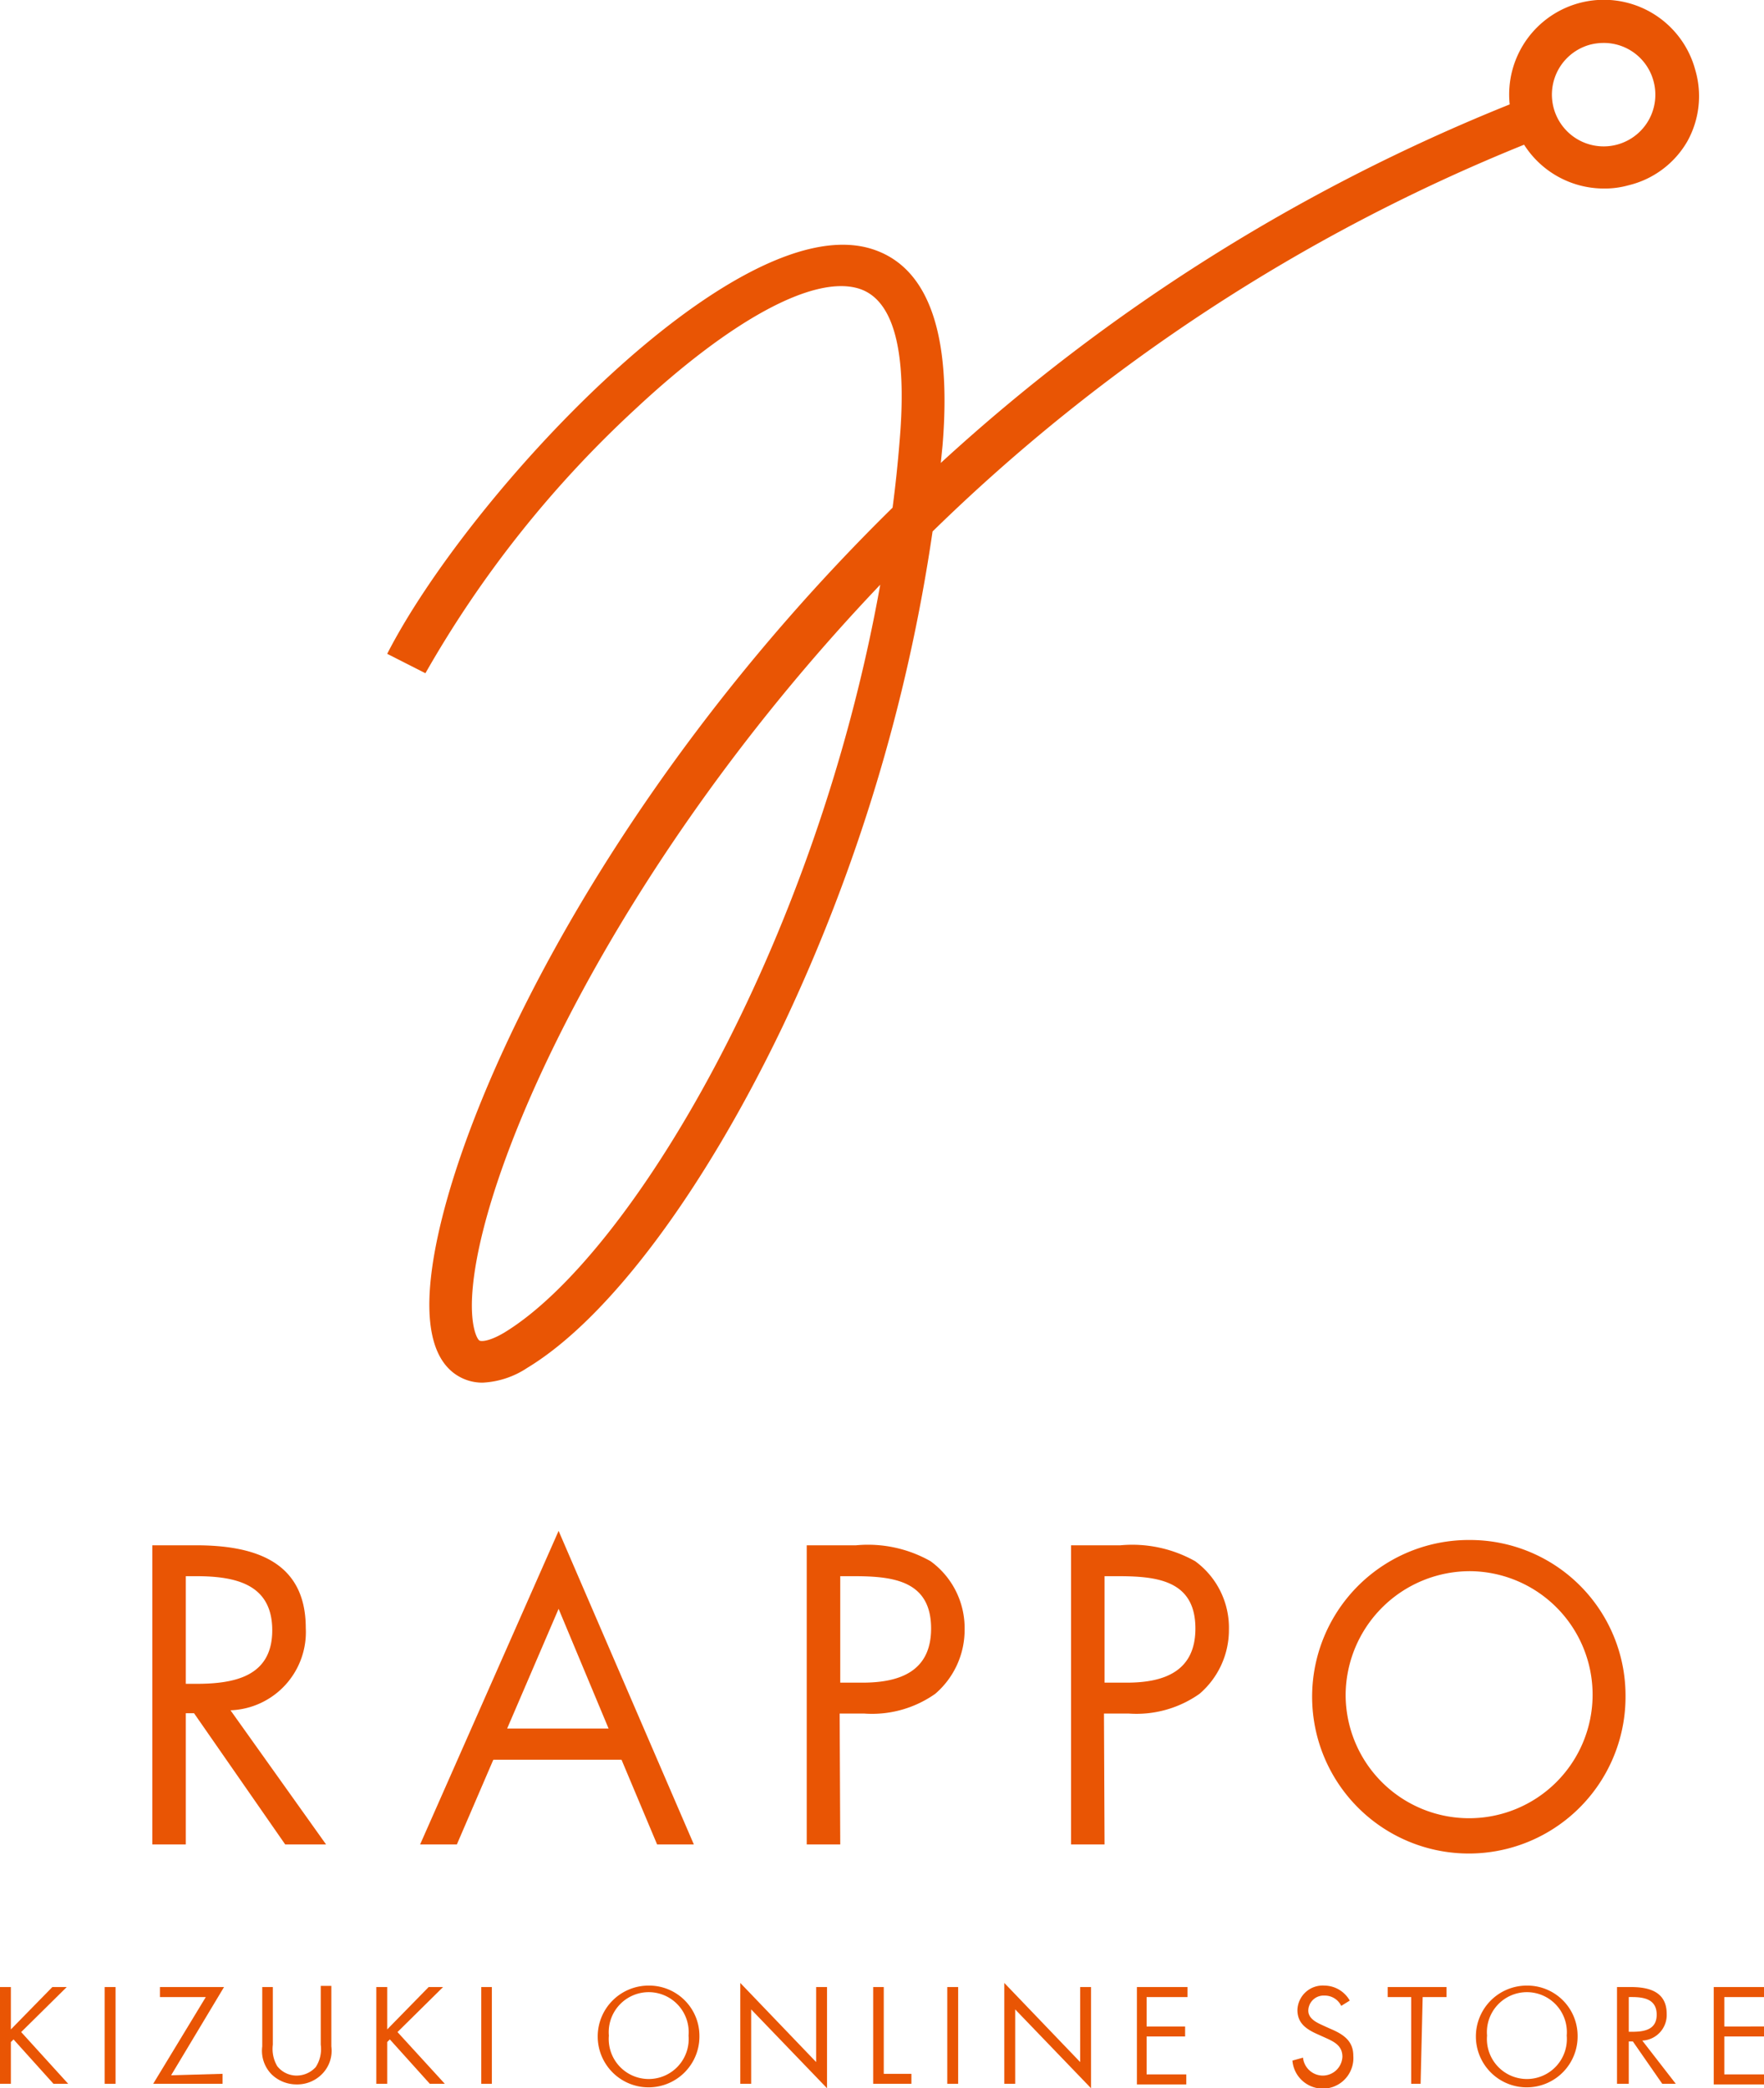
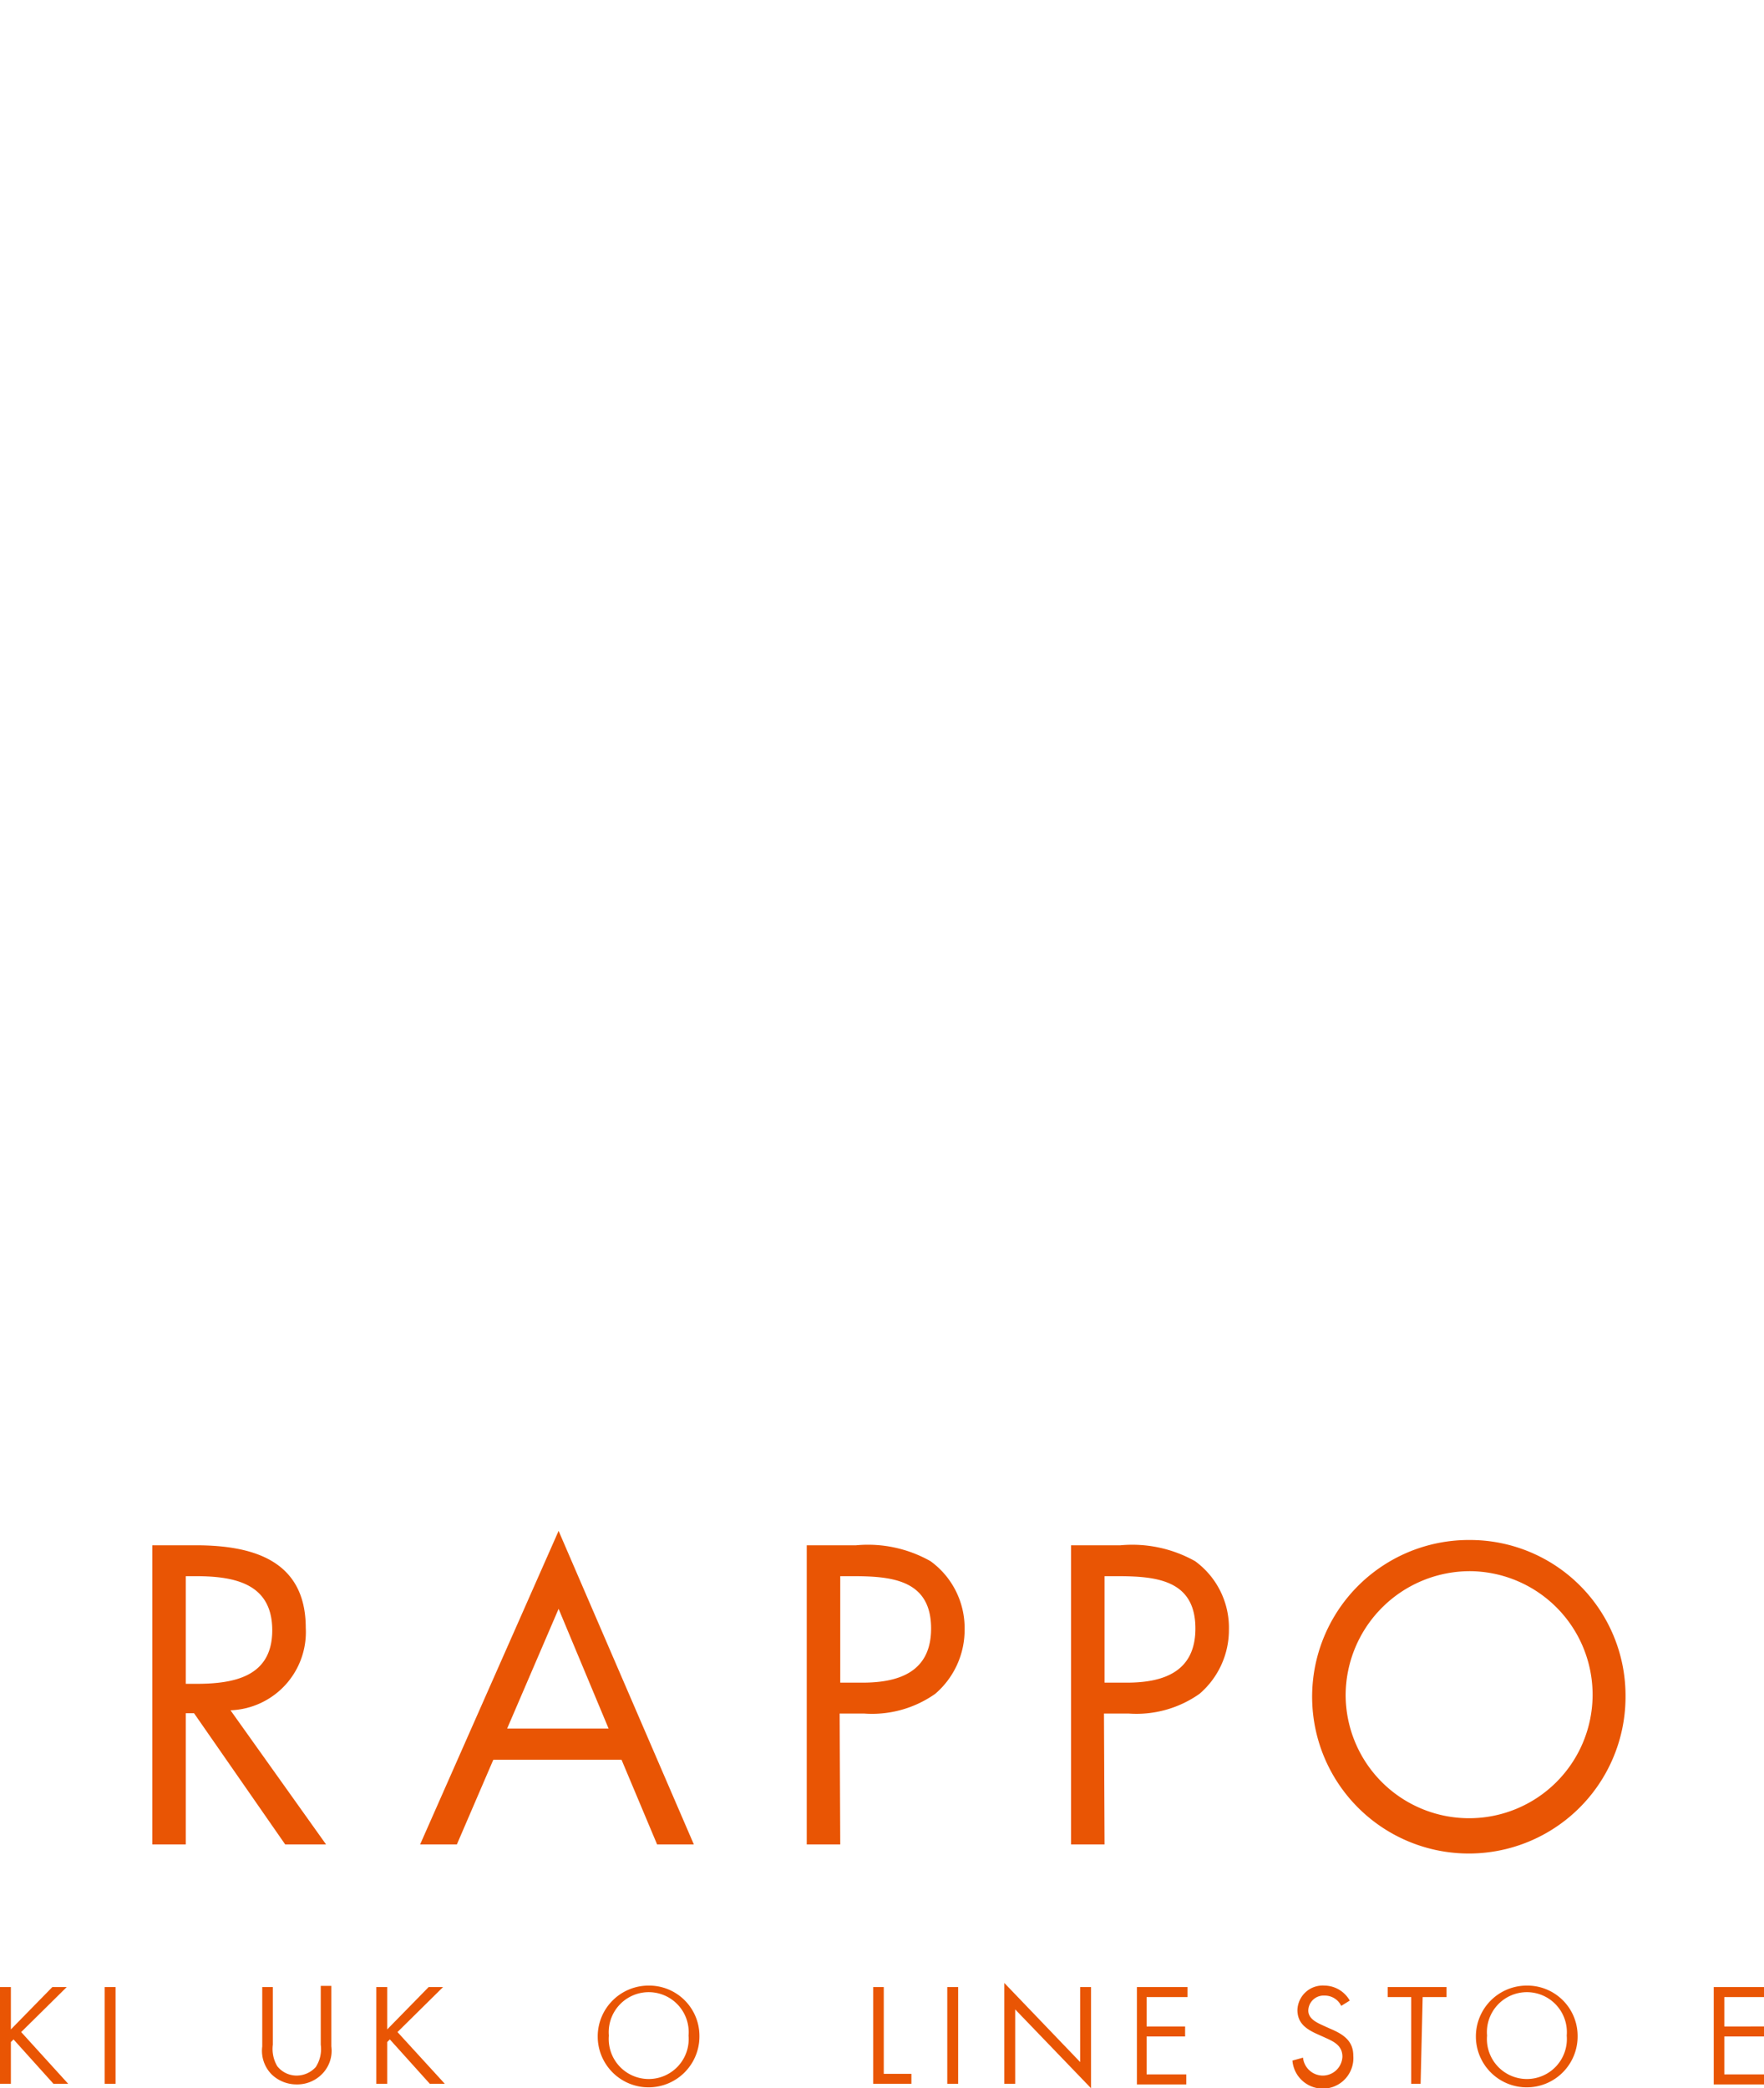
<svg xmlns="http://www.w3.org/2000/svg" viewBox="0 0 60 71">
  <defs>
    <style>.cls-1{fill:#e95504;}</style>
  </defs>
  <g id="レイヤー_2" data-name="レイヤー 2">
    <g id="レイヤー_1-2" data-name="レイヤー 1">
      <path class="cls-1" d="M6.32,62.71H5.18V52.54H6.66c1.94,0,3.74.51,3.74,2.81a2.66,2.66,0,0,1-2.56,2.8l3.25,4.56H9.7L6.6,58.25H6.32Zm0-5.46h.35c1.29,0,2.59-.24,2.59-1.82S8,53.59,6.66,53.59H6.32Z" />
      <path class="cls-1" d="M16.78,59.83l-1.24,2.88H14.29L19,52.05l4.6,10.66H22.35l-1.21-2.88ZM19,54.7l-1.75,4.07H20.7Z" />
      <path class="cls-1" d="M28.58,62.71H27.44V52.54h1.68a4.32,4.32,0,0,1,2.53.54,2.81,2.81,0,0,1,1.16,2.32,2.86,2.86,0,0,1-1,2.19,3.73,3.73,0,0,1-2.43.67h-.82Zm0-5.5h.76c1.26,0,2.33-.38,2.33-1.84,0-1.66-1.34-1.78-2.67-1.78h-.42Z" />
      <path class="cls-1" d="M37.57,62.71H36.43V52.54h1.68a4.37,4.37,0,0,1,2.54.54A2.8,2.8,0,0,1,41.8,55.4a2.86,2.86,0,0,1-1,2.19,3.72,3.72,0,0,1-2.42.67h-.83Zm0-5.5h.76c1.26,0,2.33-.38,2.33-1.84,0-1.66-1.34-1.78-2.67-1.78h-.42Z" />
      <path class="cls-1" d="M55.29,57.64A5.33,5.33,0,1,1,50,52.36,5.29,5.29,0,0,1,55.29,57.64Zm-9.52,0A4.2,4.2,0,1,0,50,53.42,4.23,4.23,0,0,0,45.77,57.63Z" />
      <path class="cls-1" d="M1.78,67.56h.49L.72,69.09l1.6,1.76h-.5L.46,69.34l-.09.09v1.42H0V67.56H.37V69Z" />
      <path class="cls-1" d="M3.93,70.85H3.56V67.56h.37Z" />
-       <path class="cls-1" d="M7.57,70.51v.34H5.21L7,67.9H5.44v-.34H7.62l-1.8,3Z" />
      <path class="cls-1" d="M9.28,69.52a1.15,1.15,0,0,0,.15.73.84.84,0,0,0,.66.32.88.88,0,0,0,.65-.29,1.12,1.12,0,0,0,.17-.76v-2h.36v2.06a1.12,1.12,0,0,1-.29.91,1.18,1.18,0,0,1-.89.38,1.22,1.22,0,0,1-.85-.34,1.14,1.14,0,0,1-.32-.95V67.56h.36Z" />
      <path class="cls-1" d="M14.58,67.56h.49l-1.55,1.53,1.61,1.76h-.51l-1.36-1.51-.09.09v1.42H12.8V67.56h.37V69Z" />
-       <path class="cls-1" d="M16.73,70.85h-.36V67.56h.36Z" />
      <path class="cls-1" d="M23.79,69.21a1.73,1.73,0,1,1-1.72-1.7A1.71,1.71,0,0,1,23.79,69.21Zm-3.08,0a1.36,1.36,0,1,0,2.71,0,1.36,1.36,0,1,0-2.71,0Z" />
-       <path class="cls-1" d="M25.18,67.42l2.58,2.69V67.56h.37V71l-2.58-2.68v2.53h-.37Z" />
      <path class="cls-1" d="M30.06,70.51H31v.34H29.7V67.56h.36Z" />
      <path class="cls-1" d="M32.59,70.85h-.37V67.56h.37Z" />
      <path class="cls-1" d="M34.16,67.42l2.58,2.69V67.56h.37V71l-2.58-2.68v2.53h-.37Z" />
      <path class="cls-1" d="M38.67,67.56h1.72v.34H39v1h1.31v.34H39v1.29h1.35v.34H38.67Z" />
      <path class="cls-1" d="M45.62,68.2a.62.62,0,0,0-.57-.35.52.52,0,0,0-.55.51c0,.28.29.41.51.51l.22.1c.43.18.8.4.8.92a1,1,0,0,1-2.07.17l.36-.1a.68.68,0,0,0,.66.61.67.67,0,0,0,.68-.64c0-.39-.3-.52-.61-.66l-.2-.09c-.39-.17-.72-.37-.72-.84a.86.86,0,0,1,.92-.83,1,1,0,0,1,.86.51Z" />
      <path class="cls-1" d="M48.32,70.85H48V67.9h-.8v-.34h2v.34h-.81Z" />
      <path class="cls-1" d="M53.66,69.21a1.73,1.73,0,1,1-1.72-1.7A1.71,1.71,0,0,1,53.66,69.21Zm-3.08,0a1.36,1.36,0,1,0,2.71,0,1.36,1.36,0,1,0-2.71,0Z" />
-       <path class="cls-1" d="M55.4,70.85H55V67.56h.48c.63,0,1.21.17,1.21.91a.87.87,0,0,1-.83.91L57,70.85h-.46l-1-1.44H55.4Zm0-1.77h.12c.41,0,.83-.07.83-.58s-.4-.6-.84-.6H55.4Z" />
      <path class="cls-1" d="M58.29,67.56H60v.34H58.65v1H60v.34H58.65v1.29H60v.34H58.29Z" />
-       <path class="cls-1" d="M57.66,2.37a3.22,3.22,0,0,0-6.31,1.18A63.76,63.76,0,0,0,32,15.74l.06-.6c.32-3.89-.52-6.14-2.49-6.7-4.63-1.3-13.65,8.42-16.4,13.79l1.3.66a37.37,37.37,0,0,1,7.16-9c3.22-3,6-4.52,7.54-4.09s1.61,3.05,1.43,5.18q-.09,1.14-.24,2.28c-10.18,10-15.25,21.26-15.72,26.35-.15,1.62.16,2.69.92,3.16a1.6,1.6,0,0,0,.86.24,3,3,0,0,0,1.51-.5c2.78-1.68,6-6,8.69-11.61a59.25,59.25,0,0,0,5.1-16.83A62,62,0,0,1,51.84,4.92a3.22,3.22,0,0,0,2.71,1.49,3,3,0,0,0,.84-.11,3.16,3.16,0,0,0,2-1.49A3.16,3.16,0,0,0,57.66,2.37ZM17.15,45.31c-.47.28-.76.31-.84.27s-.35-.52-.23-1.8c.41-4.49,5-14.6,13.86-23.9C27.72,32.28,21.4,42.73,17.15,45.31ZM56.08,4.08a1.76,1.76,0,1,1-2-2.56,1.88,1.88,0,0,1,.46-.06,1.75,1.75,0,0,1,1.7,1.29A1.76,1.76,0,0,1,56.08,4.08Z" />
    </g>
  </g>
</svg>